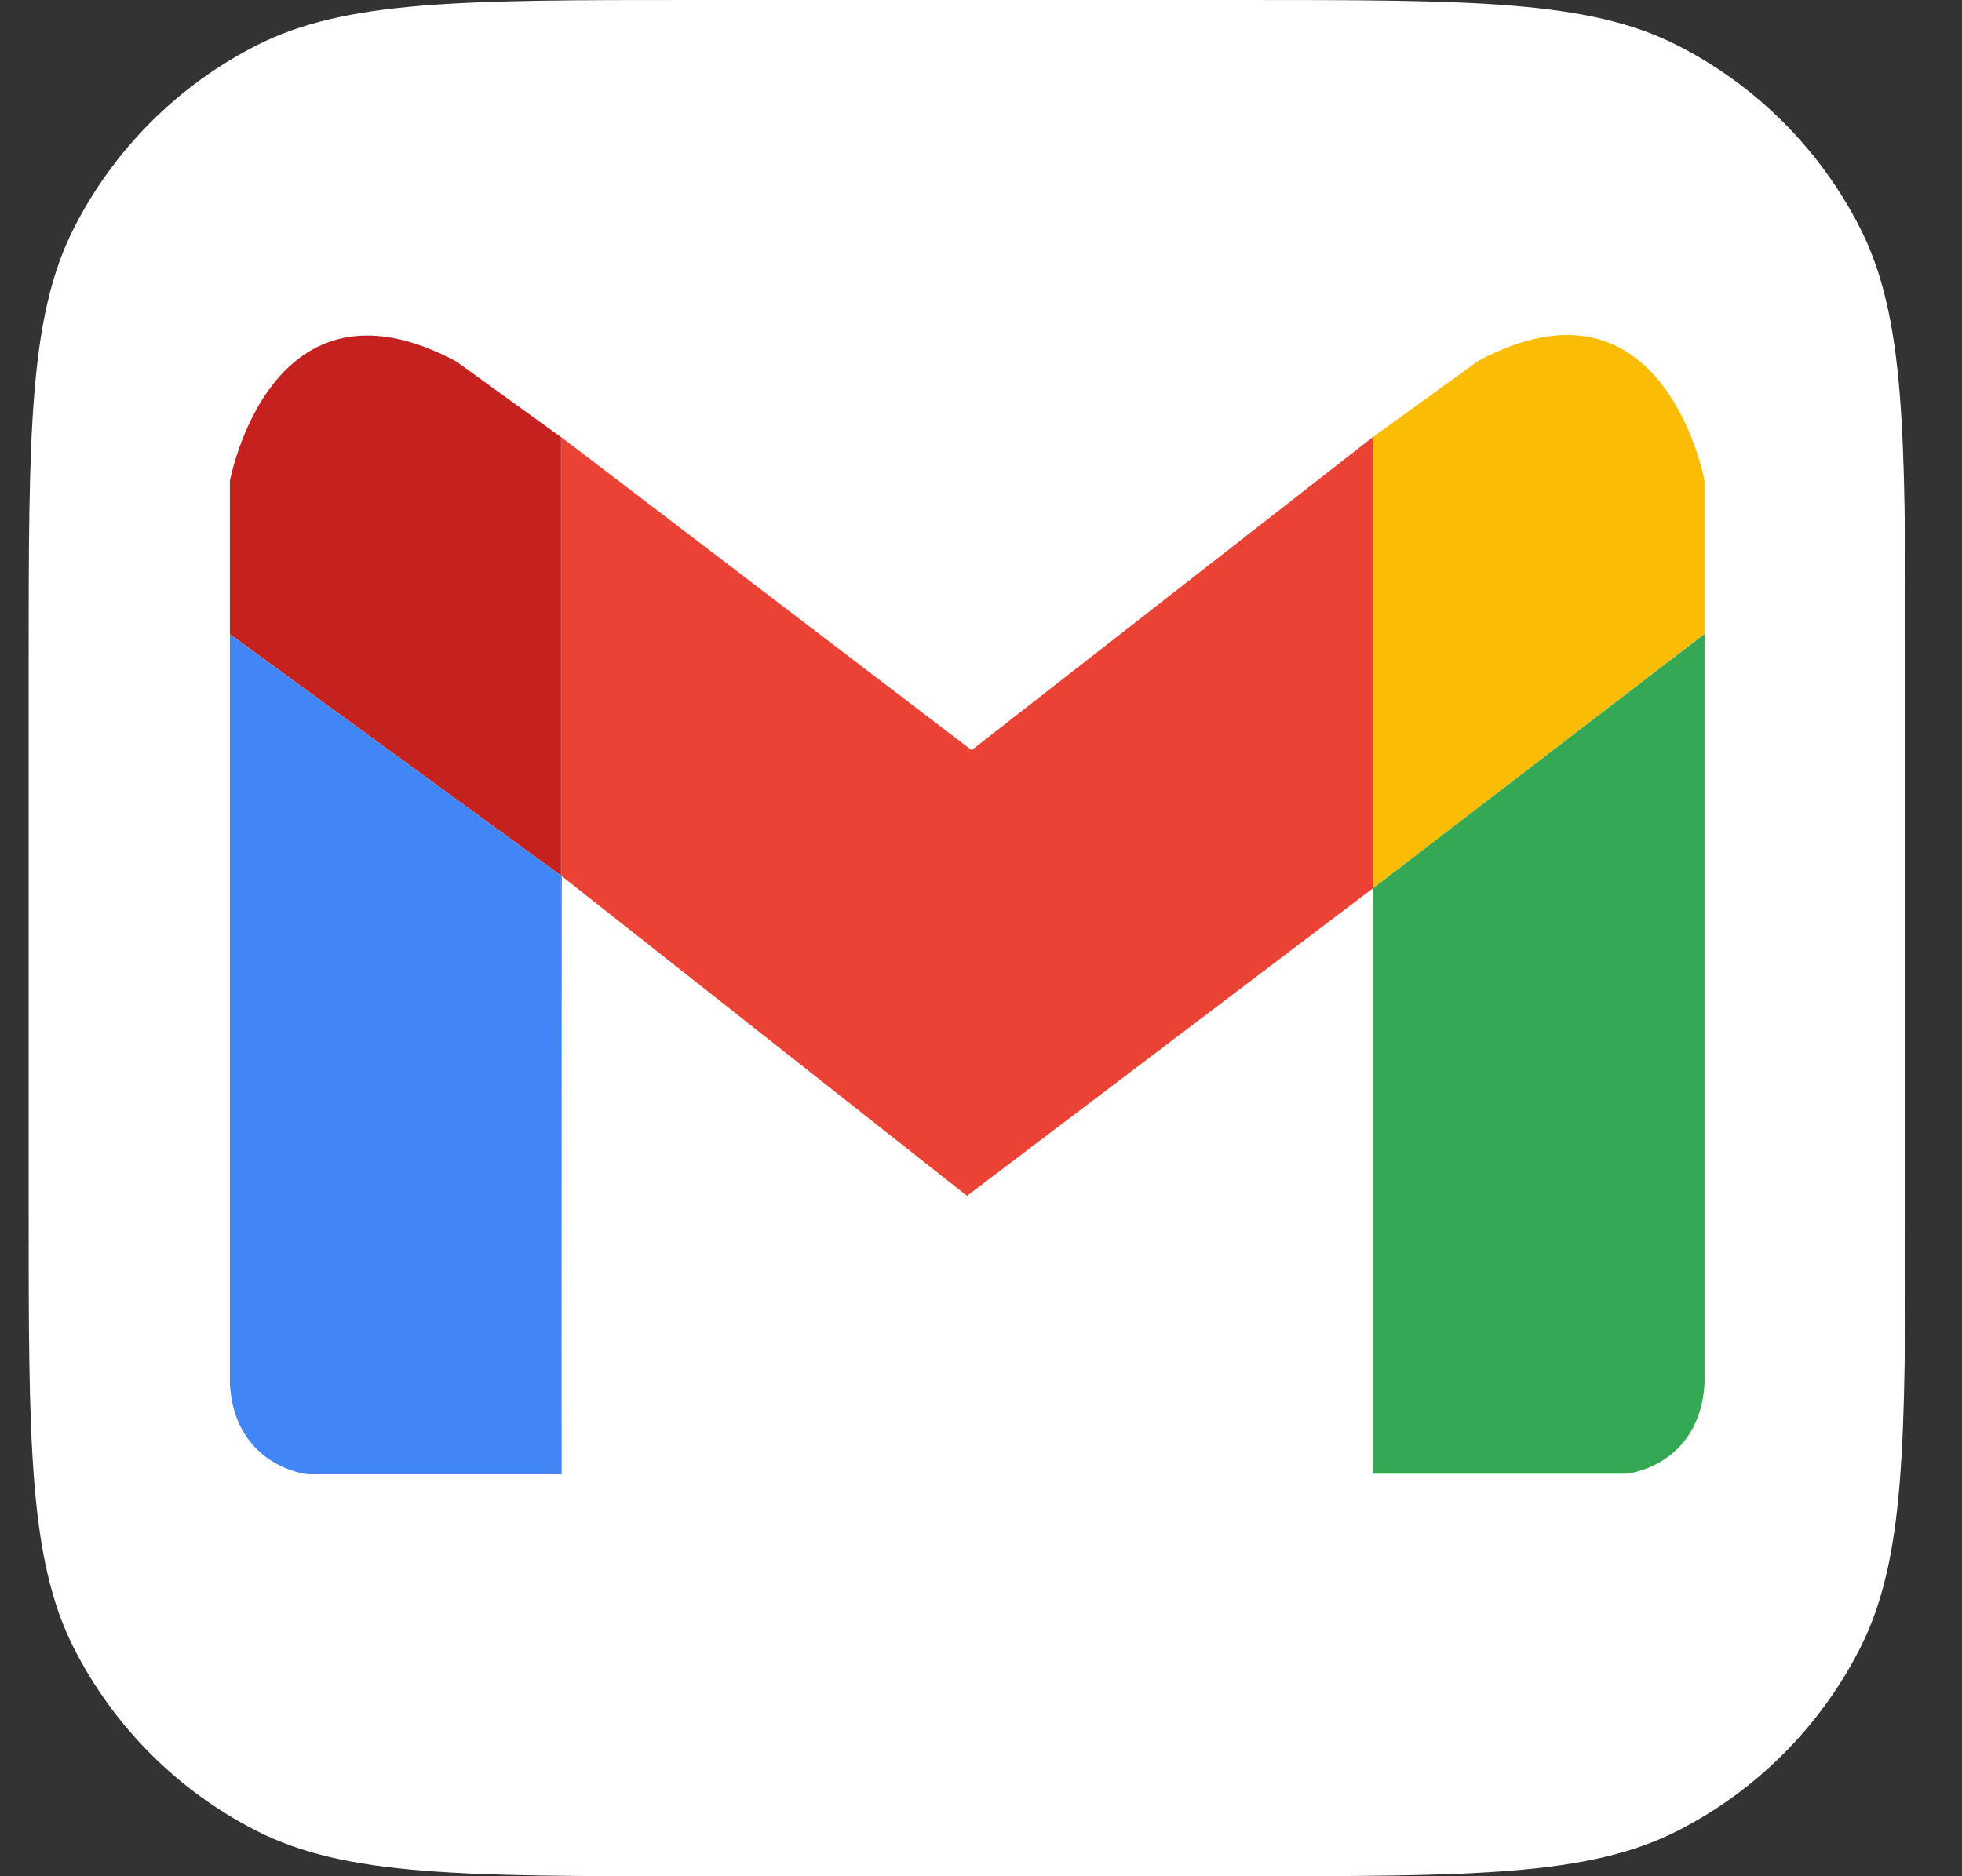
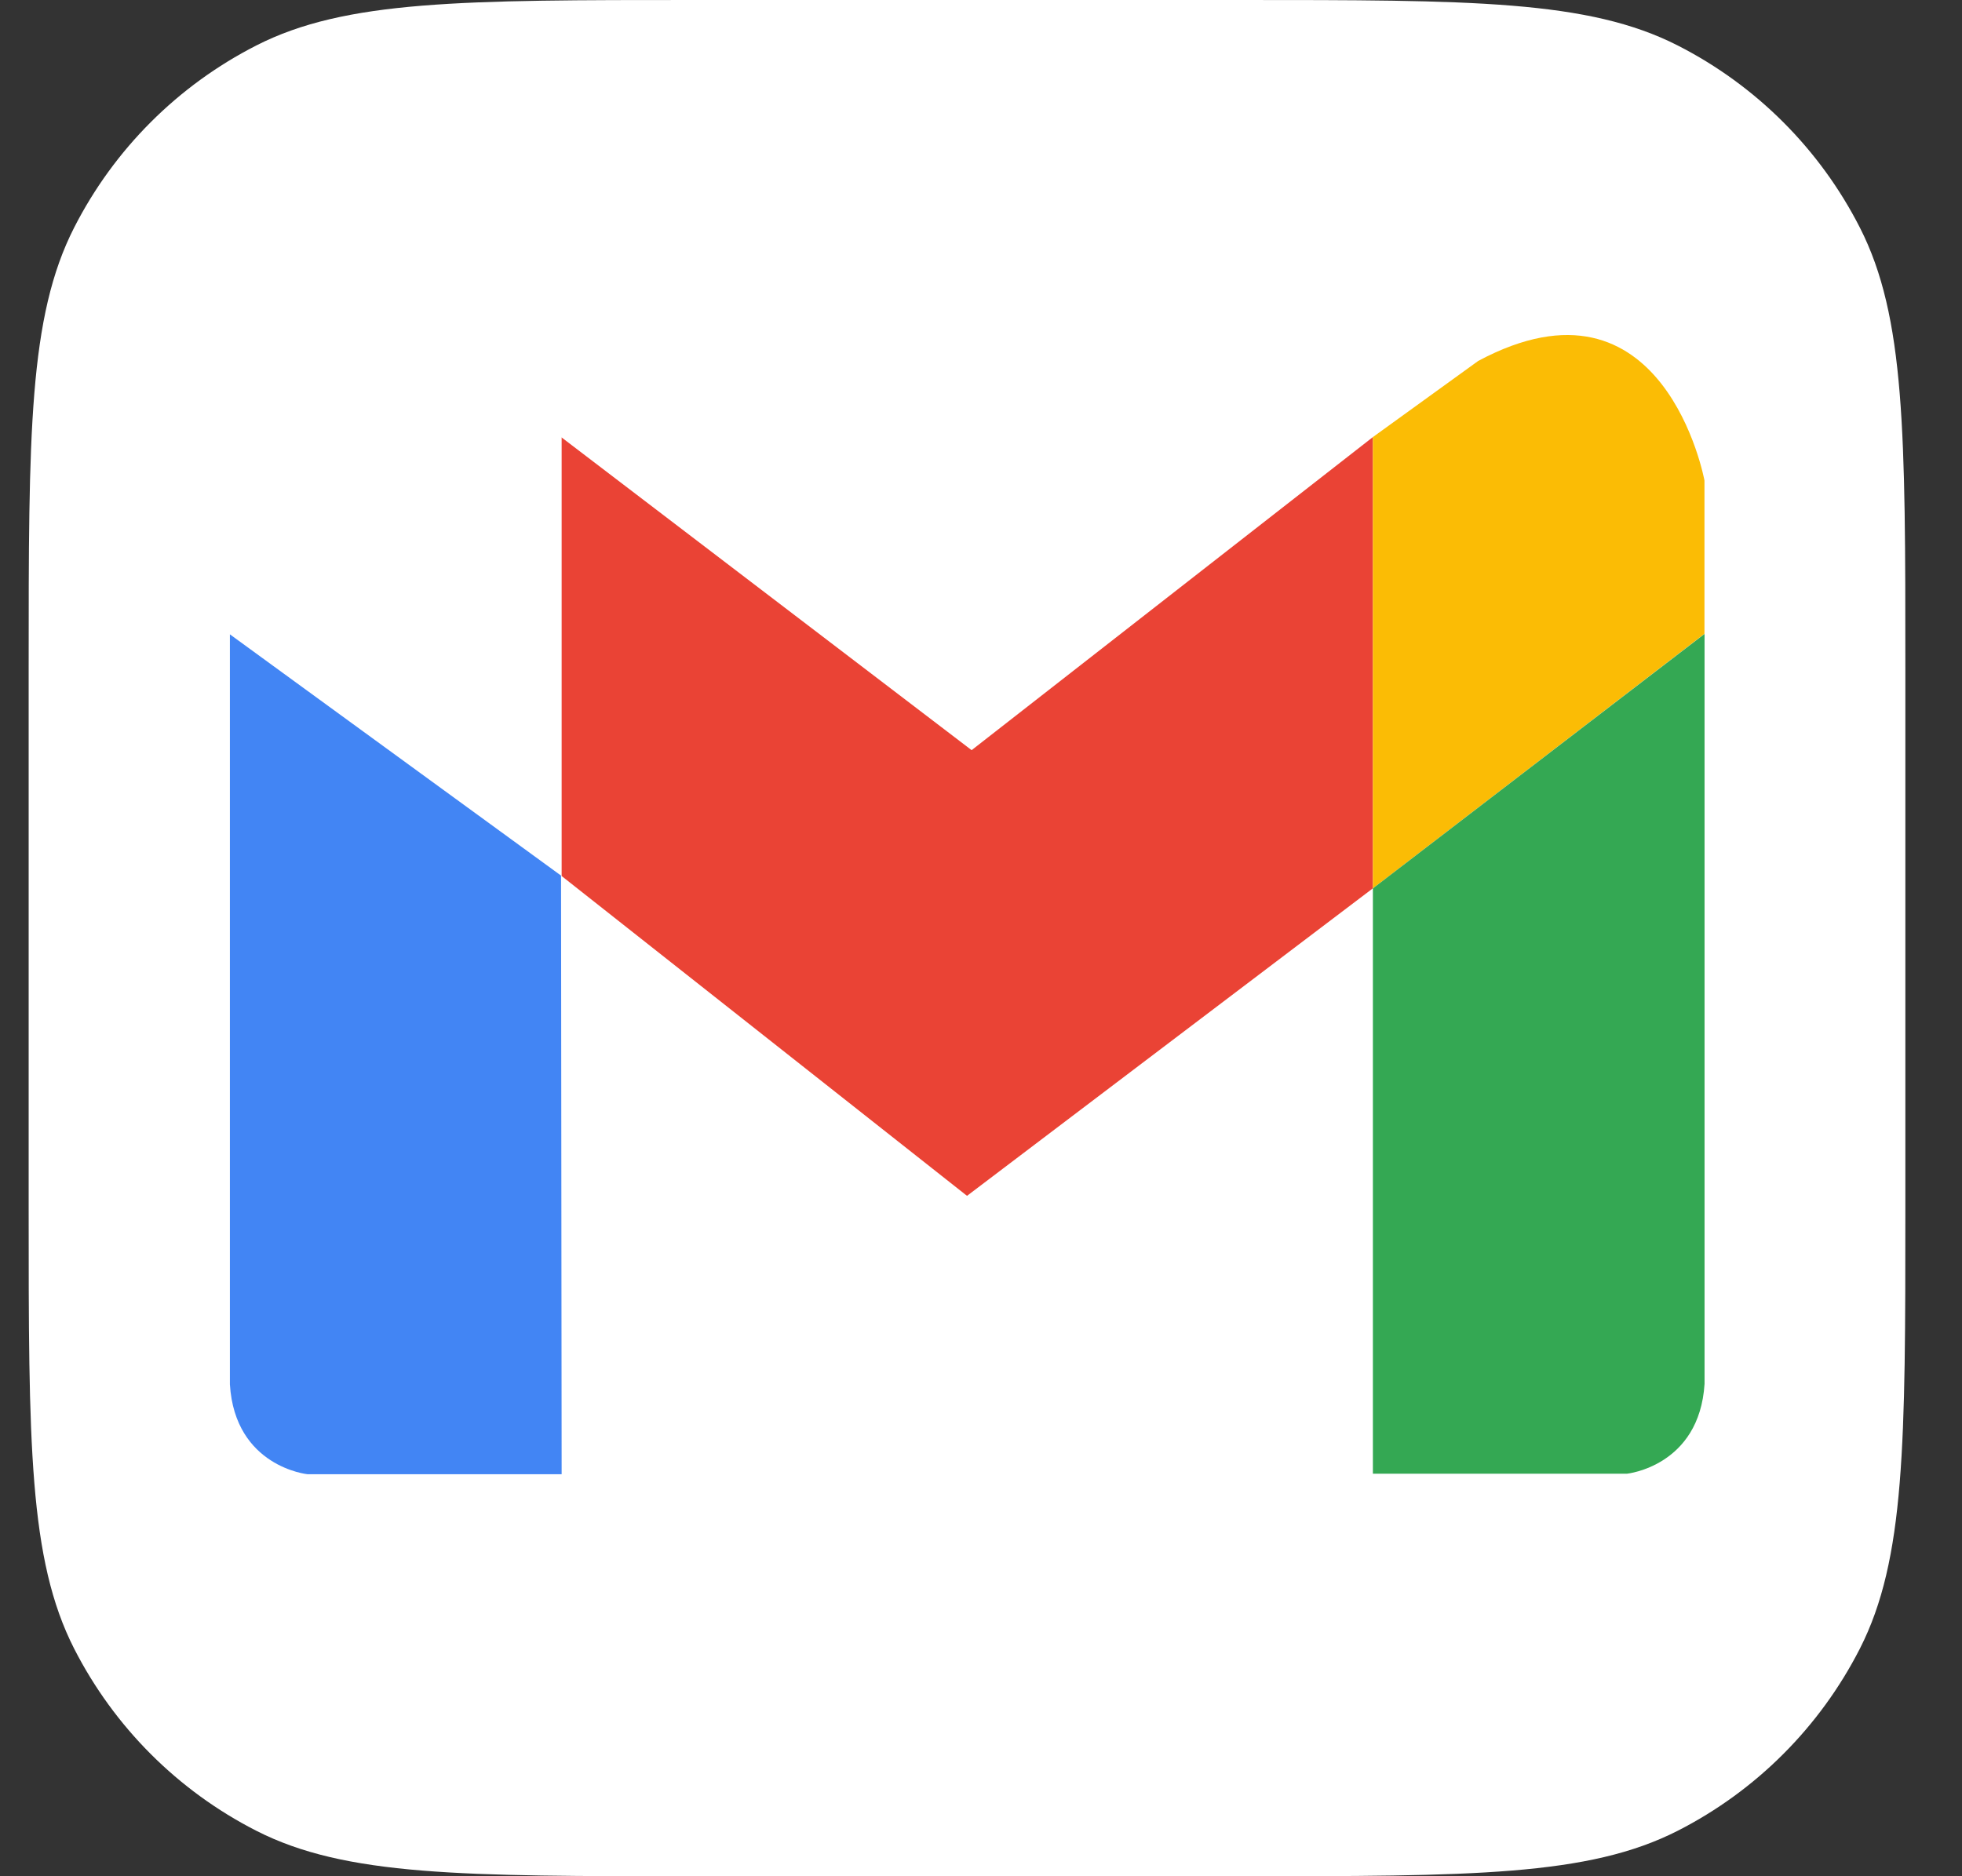
<svg xmlns="http://www.w3.org/2000/svg" width="23" height="22" viewBox="0 0 23 22" fill="none">
  <rect x="0" y="0" width="23" height="22" fill="#333333" stroke="none" />
  <path d="M0.336 7.822C0.336 5.084 0.336 3.715 0.869 2.669C1.338 1.749 2.085 1.002 3.005 0.533C4.051 0 5.42 0 8.158 0H14.514C17.252 0 18.621 0 19.667 0.533C20.587 1.002 21.334 1.749 21.803 2.669C22.336 3.715 22.336 5.084 22.336 7.822V14.178C22.336 16.916 22.336 18.285 21.803 19.331C21.334 20.25 20.587 20.998 19.667 21.467C18.621 22 17.252 22 14.514 22H8.158C5.42 22 4.051 22 3.005 21.467C2.085 20.998 1.338 20.25 0.869 19.331C0.336 18.285 0.336 16.916 0.336 14.178V7.822Z" fill="white" />
-   <path d="M16.094 5.125L11.39 8.796L6.578 5.125V5.126L6.584 5.131V10.272L11.336 14.022L16.094 10.416V5.125Z" fill="#EA4335" />
+   <path d="M16.094 5.125L11.39 8.796L6.578 5.125L6.584 5.131V10.272L11.336 14.022L16.094 10.416V5.125Z" fill="#EA4335" />
  <path d="M17.329 4.232L16.094 5.125V10.417L19.981 7.432V5.634C19.981 5.634 19.509 3.066 17.329 4.232Z" fill="#FBBC05" />
  <path d="M16.094 10.417V17.28H19.073C19.073 17.28 19.921 17.193 19.982 16.227V7.433L16.094 10.417Z" fill="#34A853" />
-   <path d="M6.584 17.285V10.272L6.578 10.267L6.584 17.285Z" fill="#C5221F" />
-   <path d="M6.577 5.126L5.348 4.238C3.168 3.072 2.695 5.639 2.695 5.639V7.437L6.577 10.267V5.126Z" fill="#C5221F" />
-   <path d="M6.578 5.126V10.267L6.584 10.272V5.131L6.578 5.126Z" fill="#C5221F" />
  <path d="M2.695 7.438V16.233C2.755 17.2 3.604 17.286 3.604 17.286H6.584L6.577 10.267L2.695 7.438Z" fill="#4285F4" />
</svg>